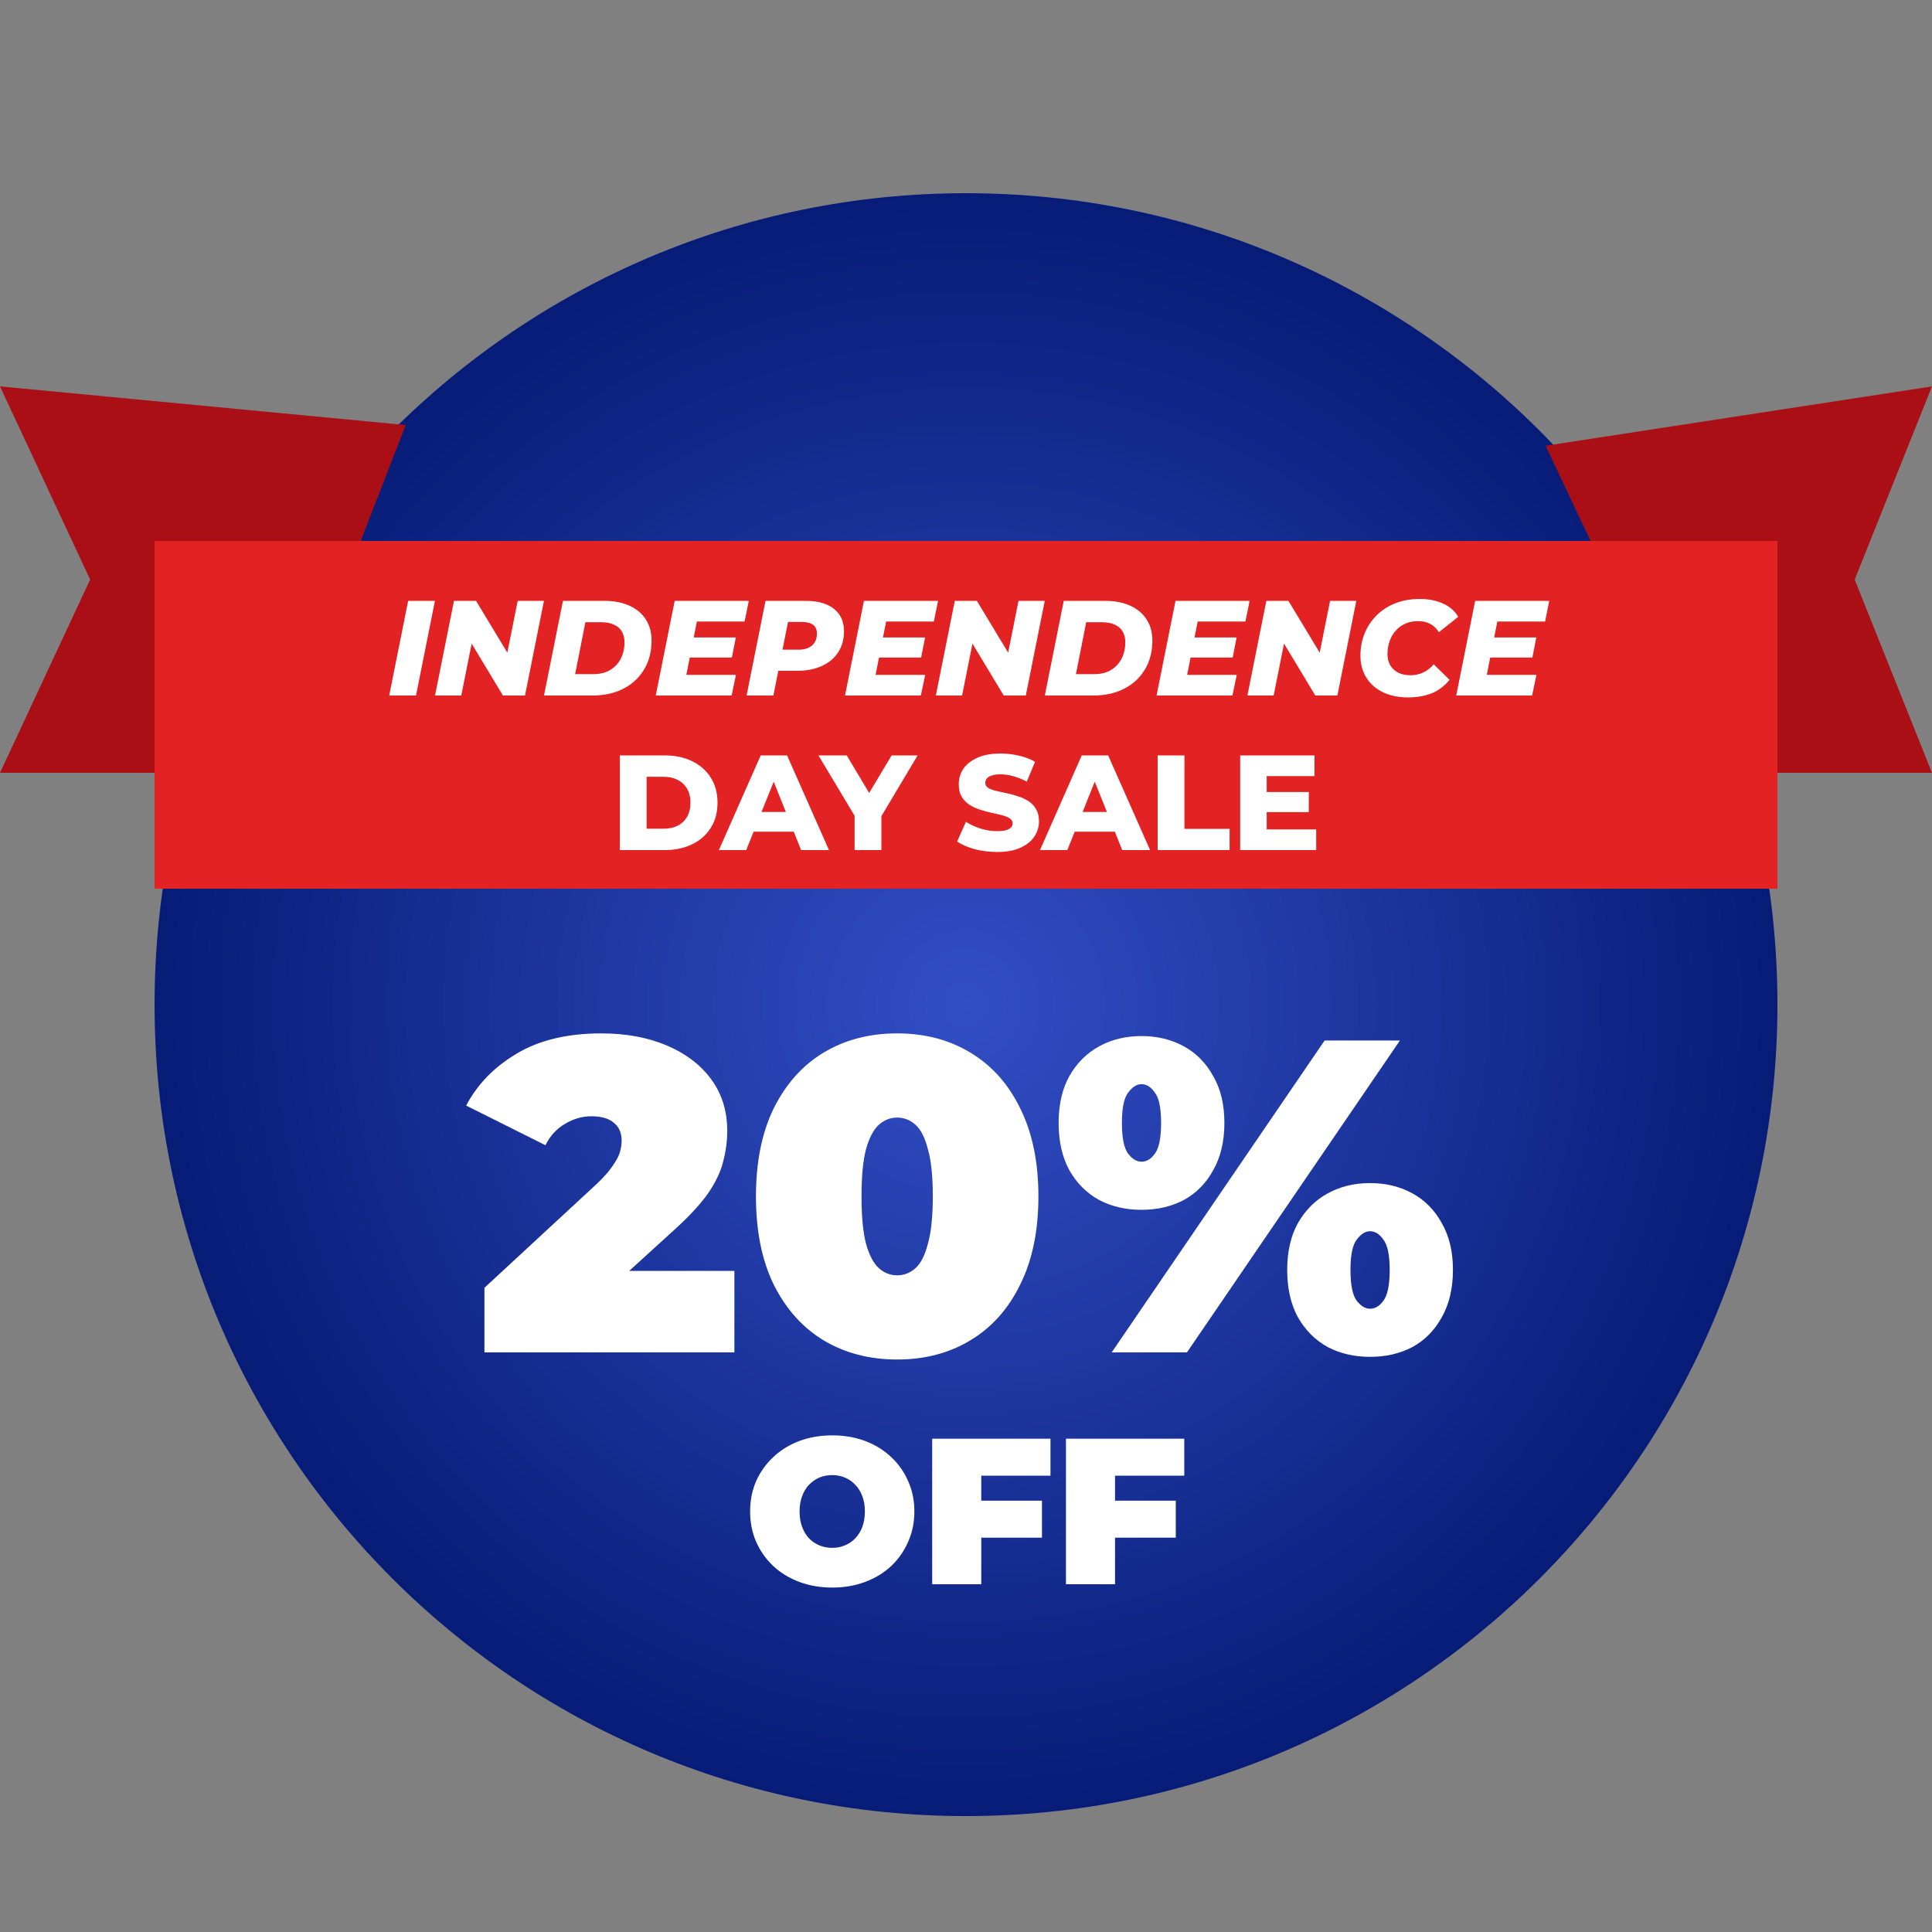
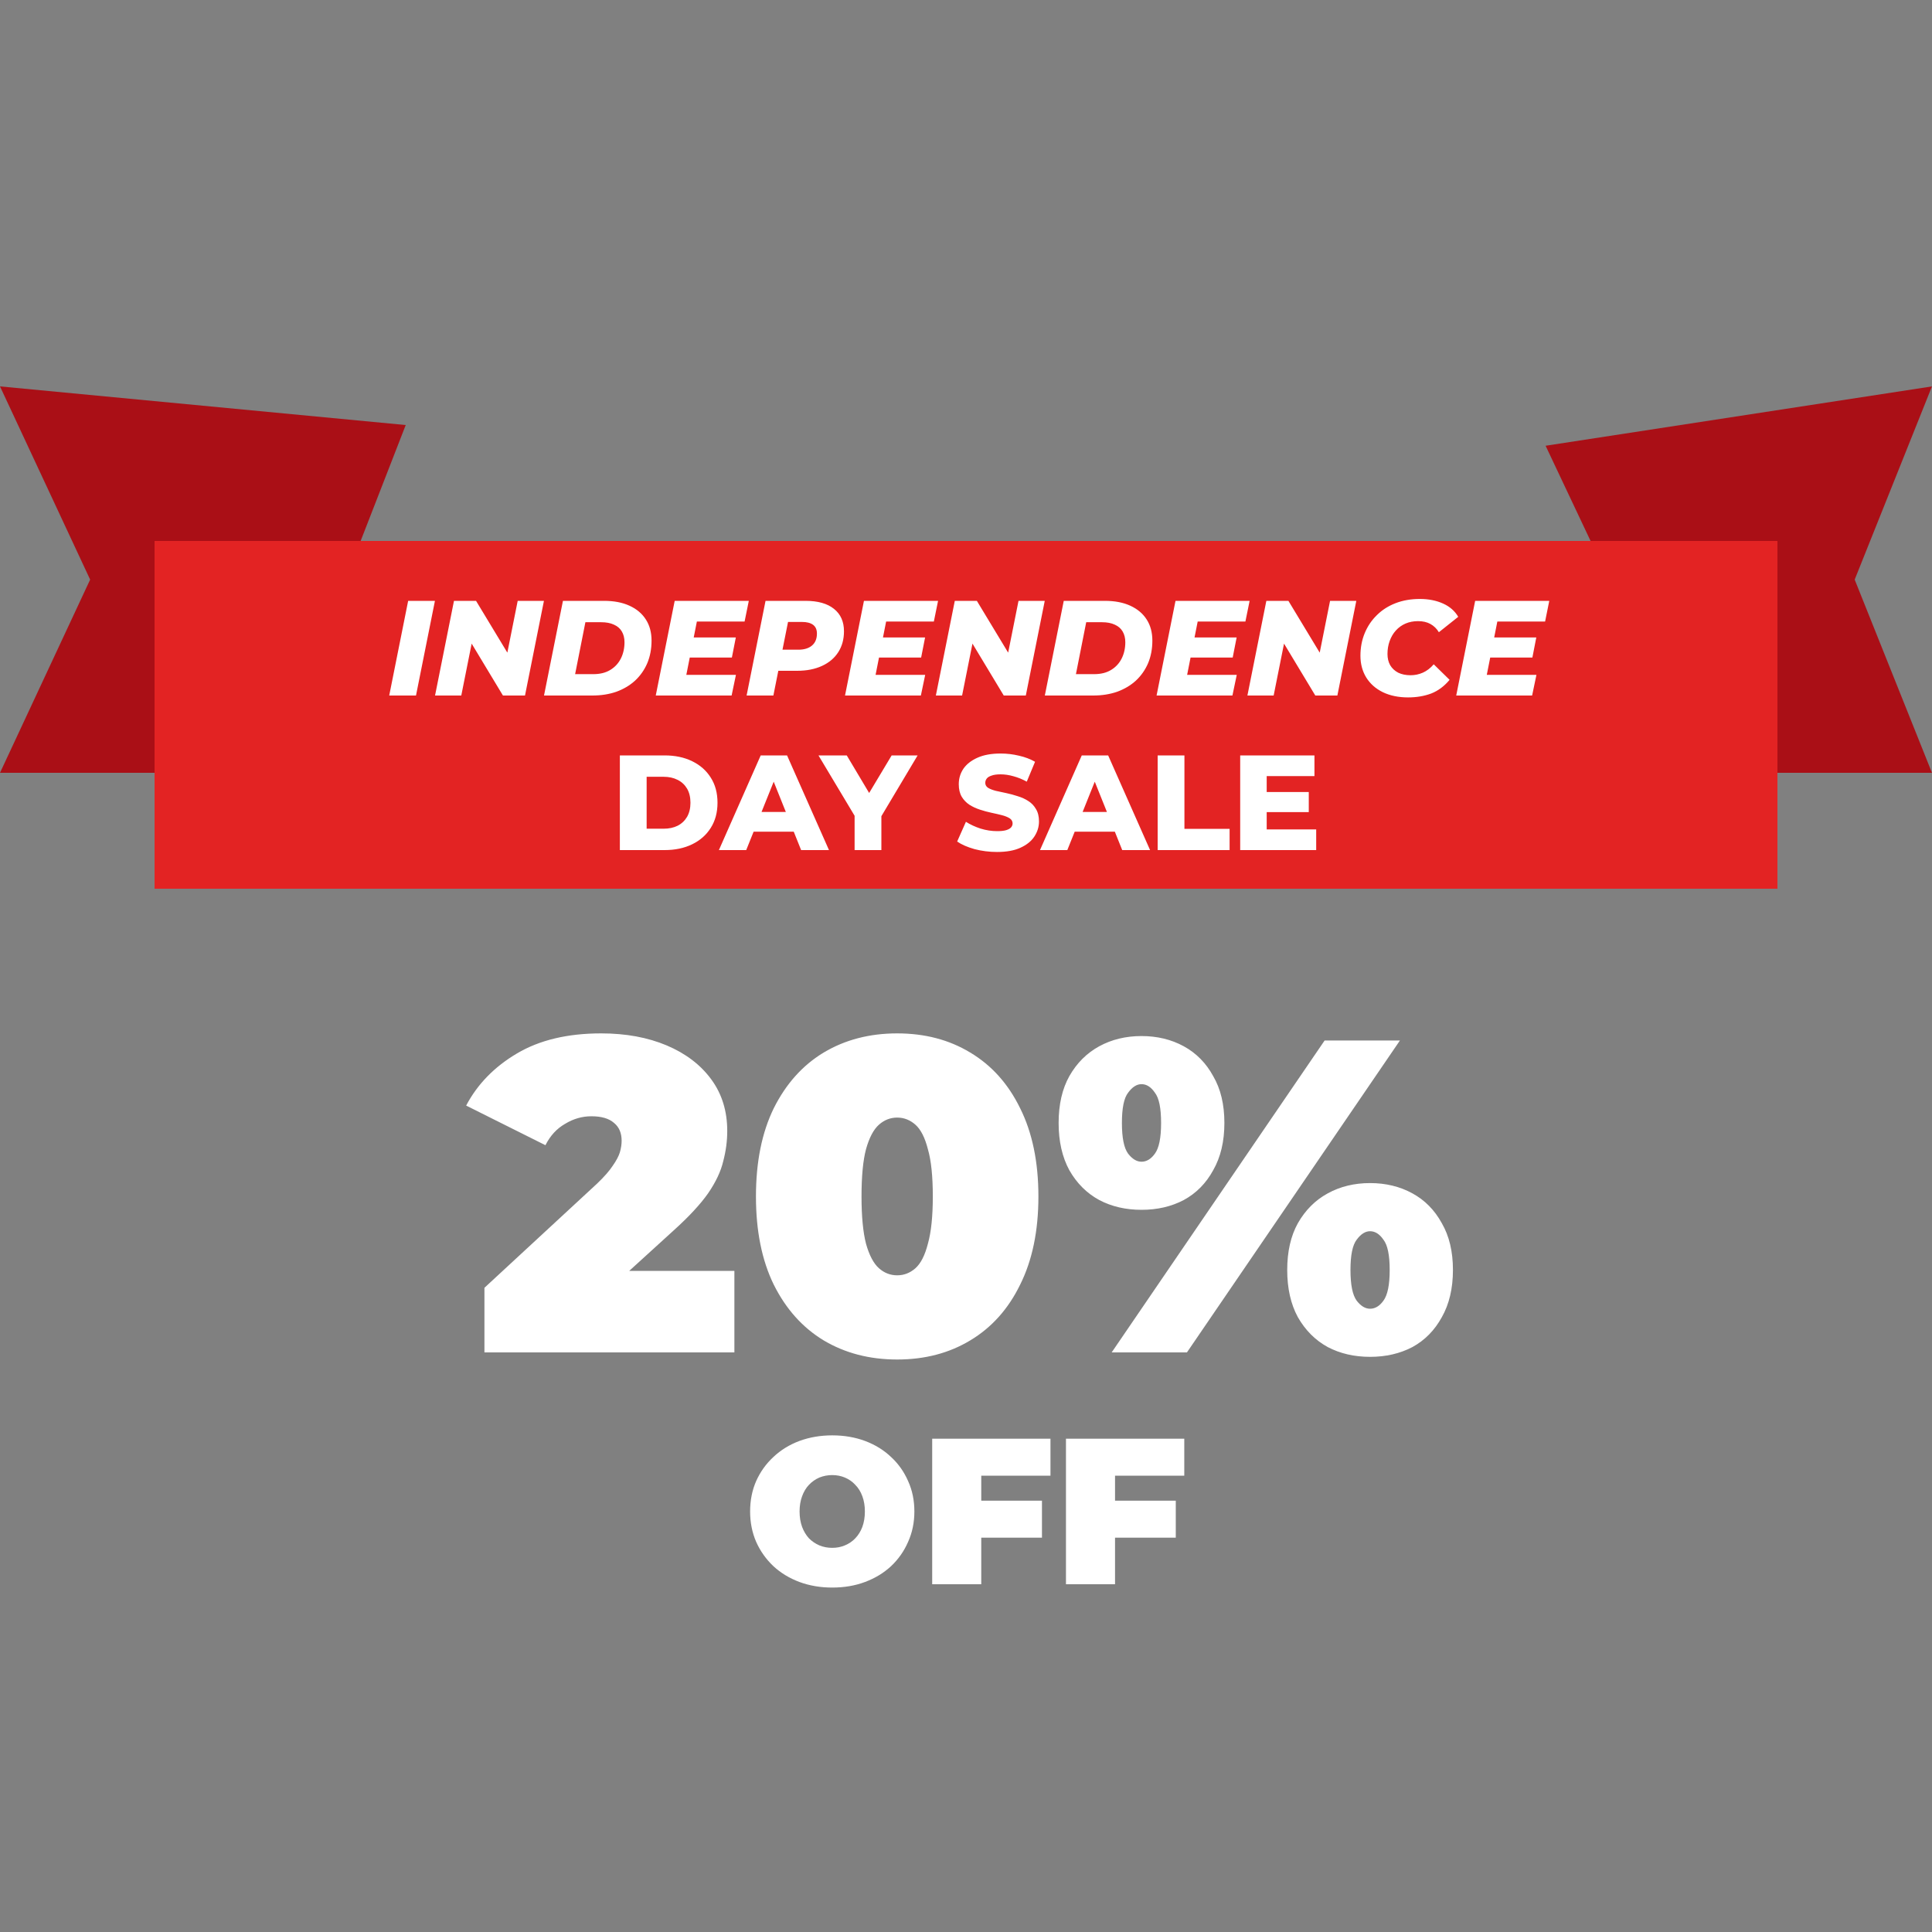
<svg xmlns="http://www.w3.org/2000/svg" width="50" height="50" viewBox="0 0 50 50" fill="none">
  <rect x="0" y="0" width="50" height="50" fill="#808080" stroke="none" />
-   <path d="M25 47C36.598 47 46 37.598 46 26C46 14.402 36.598 5 25 5C13.402 5 4 14.402 4 26C4 37.598 13.402 47 25 47Z" fill="url(#paint0_radial_6620_839)" />
  <path d="M12.537 35V33.328L15.454 30.63C15.639 30.453 15.773 30.299 15.858 30.169C15.95 30.038 16.011 29.923 16.042 29.823C16.073 29.715 16.088 29.615 16.088 29.523C16.088 29.323 16.023 29.169 15.892 29.062C15.761 28.946 15.566 28.889 15.304 28.889C15.066 28.889 14.839 28.954 14.624 29.085C14.409 29.208 14.239 29.392 14.116 29.638L12.064 28.612C12.356 28.058 12.794 27.609 13.379 27.263C13.963 26.917 14.689 26.744 15.558 26.744C16.196 26.744 16.761 26.848 17.253 27.055C17.745 27.263 18.129 27.555 18.406 27.932C18.683 28.308 18.821 28.754 18.821 29.269C18.821 29.531 18.786 29.792 18.717 30.053C18.656 30.315 18.525 30.591 18.325 30.884C18.125 31.168 17.829 31.487 17.437 31.841L15.246 33.835L14.82 32.89H19.006V35H12.537ZM23.219 35.184C22.504 35.184 21.87 35.019 21.316 34.689C20.77 34.358 20.34 33.878 20.025 33.247C19.717 32.617 19.564 31.856 19.564 30.964C19.564 30.073 19.717 29.311 20.025 28.681C20.34 28.051 20.77 27.57 21.316 27.24C21.87 26.909 22.504 26.744 23.219 26.744C23.934 26.744 24.564 26.909 25.11 27.24C25.663 27.57 26.094 28.051 26.401 28.681C26.716 29.311 26.874 30.073 26.874 30.964C26.874 31.856 26.716 32.617 26.401 33.247C26.094 33.878 25.663 34.358 25.11 34.689C24.564 35.019 23.934 35.184 23.219 35.184ZM23.219 33.005C23.396 33.005 23.553 32.944 23.692 32.821C23.83 32.698 23.938 32.486 24.014 32.187C24.099 31.887 24.141 31.479 24.141 30.964C24.141 30.442 24.099 30.034 24.014 29.742C23.938 29.442 23.83 29.231 23.692 29.108C23.553 28.985 23.396 28.923 23.219 28.923C23.042 28.923 22.884 28.985 22.746 29.108C22.608 29.231 22.496 29.442 22.412 29.742C22.335 30.034 22.296 30.442 22.296 30.964C22.296 31.479 22.335 31.887 22.412 32.187C22.496 32.486 22.608 32.698 22.746 32.821C22.884 32.944 23.042 33.005 23.219 33.005ZM28.77 35L34.281 26.928H36.23L30.718 35H28.77ZM29.542 31.31C29.135 31.31 28.77 31.226 28.447 31.056C28.124 30.88 27.866 30.622 27.674 30.284C27.49 29.946 27.397 29.538 27.397 29.062C27.397 28.585 27.49 28.181 27.674 27.851C27.866 27.513 28.124 27.255 28.447 27.078C28.77 26.902 29.135 26.813 29.542 26.813C29.95 26.813 30.315 26.902 30.637 27.078C30.96 27.255 31.214 27.513 31.398 27.851C31.591 28.181 31.687 28.585 31.687 29.062C31.687 29.538 31.591 29.946 31.398 30.284C31.214 30.622 30.96 30.88 30.637 31.056C30.315 31.226 29.95 31.31 29.542 31.31ZM29.542 30.065C29.673 30.065 29.788 29.996 29.888 29.857C29.996 29.711 30.049 29.446 30.049 29.062C30.049 28.677 29.996 28.416 29.888 28.278C29.788 28.131 29.673 28.058 29.542 28.058C29.419 28.058 29.304 28.131 29.196 28.278C29.088 28.416 29.035 28.677 29.035 29.062C29.035 29.446 29.088 29.711 29.196 29.857C29.304 29.996 29.419 30.065 29.542 30.065ZM35.457 35.115C35.05 35.115 34.685 35.031 34.362 34.862C34.039 34.685 33.782 34.427 33.589 34.089C33.405 33.751 33.313 33.343 33.313 32.867C33.313 32.39 33.405 31.987 33.589 31.656C33.782 31.318 34.039 31.06 34.362 30.884C34.685 30.707 35.05 30.618 35.457 30.618C35.865 30.618 36.23 30.707 36.553 30.884C36.876 31.06 37.129 31.318 37.314 31.656C37.506 31.987 37.602 32.39 37.602 32.867C37.602 33.343 37.506 33.751 37.314 34.089C37.129 34.427 36.876 34.685 36.553 34.862C36.23 35.031 35.865 35.115 35.457 35.115ZM35.457 33.87C35.588 33.87 35.703 33.801 35.803 33.662C35.911 33.516 35.965 33.251 35.965 32.867C35.965 32.482 35.911 32.221 35.803 32.083C35.703 31.937 35.588 31.864 35.457 31.864C35.334 31.864 35.219 31.937 35.111 32.083C35.004 32.221 34.95 32.482 34.95 32.867C34.95 33.251 35.004 33.516 35.111 33.662C35.219 33.801 35.334 33.87 35.457 33.87ZM21.538 41.086C21.233 41.086 20.95 41.038 20.688 40.941C20.43 40.844 20.205 40.708 20.015 40.532C19.825 40.352 19.676 40.143 19.569 39.902C19.465 39.662 19.413 39.4 19.413 39.117C19.413 38.83 19.465 38.568 19.569 38.331C19.676 38.091 19.825 37.883 20.015 37.707C20.205 37.527 20.43 37.389 20.688 37.292C20.95 37.196 21.233 37.147 21.538 37.147C21.847 37.147 22.13 37.196 22.388 37.292C22.647 37.389 22.871 37.527 23.061 37.707C23.251 37.883 23.398 38.091 23.502 38.331C23.61 38.568 23.664 38.83 23.664 39.117C23.664 39.4 23.61 39.662 23.502 39.902C23.398 40.143 23.251 40.352 23.061 40.532C22.871 40.708 22.647 40.844 22.388 40.941C22.13 41.038 21.847 41.086 21.538 41.086ZM21.538 40.058C21.657 40.058 21.766 40.037 21.866 39.994C21.97 39.951 22.06 39.89 22.135 39.811C22.214 39.728 22.275 39.63 22.318 39.515C22.361 39.397 22.383 39.264 22.383 39.117C22.383 38.97 22.361 38.839 22.318 38.724C22.275 38.605 22.214 38.507 22.135 38.428C22.06 38.345 21.97 38.283 21.866 38.239C21.766 38.197 21.657 38.175 21.538 38.175C21.42 38.175 21.308 38.197 21.204 38.239C21.104 38.283 21.014 38.345 20.935 38.428C20.86 38.507 20.801 38.605 20.758 38.724C20.715 38.839 20.693 38.97 20.693 39.117C20.693 39.264 20.715 39.397 20.758 39.515C20.801 39.63 20.86 39.728 20.935 39.811C21.014 39.89 21.104 39.951 21.204 39.994C21.308 40.037 21.42 40.058 21.538 40.058ZM25.308 38.837H26.966V39.795H25.308V38.837ZM25.395 41H24.125V37.233H27.186V38.191H25.395V41ZM28.771 38.837H30.429V39.795H28.771V38.837ZM28.857 41H27.587V37.233H30.649V38.191H28.857V41Z" fill="white" />
  <path d="M43.999 20L40 11.536L49.999 10L47.999 15L49.999 20H43.999Z" fill="#AA0F16" />
  <path d="M10.5 11L7 20H0L2.333 15L0 10L10.5 11Z" fill="#AA0F16" />
  <rect x="4" y="14" width="42" height="9" fill="#E32323" />
  <path d="M10.073 18L10.563 15.55H11.256L10.766 18H10.073ZM11.259 18L11.749 15.55H12.32L13.31 17.188L13.072 17.181L13.398 15.55H14.077L13.587 18H13.016L12.029 16.362L12.264 16.369L11.938 18H11.259ZM14.079 18L14.569 15.55H15.633C15.89 15.55 16.109 15.592 16.291 15.676C16.476 15.76 16.617 15.879 16.715 16.033C16.813 16.185 16.862 16.367 16.862 16.579C16.862 16.796 16.824 16.992 16.75 17.167C16.675 17.34 16.57 17.489 16.435 17.615C16.299 17.739 16.138 17.834 15.952 17.902C15.765 17.967 15.559 18 15.332 18H14.079ZM14.884 17.447H15.353C15.528 17.447 15.675 17.411 15.794 17.338C15.913 17.266 16.004 17.168 16.067 17.044C16.13 16.919 16.162 16.777 16.162 16.621C16.162 16.511 16.138 16.418 16.092 16.341C16.047 16.264 15.98 16.206 15.889 16.166C15.8 16.124 15.689 16.103 15.556 16.103H15.15L14.884 17.447ZM17.905 16.498H19.043L18.941 17.017H17.804L17.905 16.498ZM17.762 17.465H19.046L18.934 18H16.971L17.461 15.55H19.379L19.27 16.085H18.035L17.762 17.465ZM19.322 18L19.812 15.55H20.848C21.166 15.55 21.411 15.619 21.583 15.757C21.756 15.894 21.842 16.088 21.842 16.337C21.842 16.543 21.793 16.723 21.695 16.877C21.597 17.03 21.457 17.149 21.275 17.233C21.093 17.317 20.879 17.36 20.631 17.36H19.837L20.204 17.052L20.015 18H19.322ZM20.187 17.132L19.945 16.814H20.663C20.814 16.814 20.932 16.777 21.016 16.705C21.1 16.633 21.142 16.53 21.142 16.397C21.142 16.294 21.108 16.218 21.041 16.169C20.973 16.12 20.879 16.096 20.757 16.096H20.092L20.46 15.767L20.187 17.132ZM22.803 16.498H23.941L23.839 17.017H22.702L22.803 16.498ZM22.66 17.465H23.944L23.832 18H21.869L22.359 15.55H24.277L24.168 16.085H22.933L22.66 17.465ZM24.22 18L24.71 15.55H25.281L26.271 17.188L26.033 17.181L26.359 15.55H27.038L26.548 18H25.977L24.99 16.362L25.225 16.369L24.899 18H24.22ZM27.04 18L27.53 15.55H28.594C28.851 15.55 29.07 15.592 29.252 15.676C29.436 15.76 29.578 15.879 29.676 16.033C29.774 16.185 29.823 16.367 29.823 16.579C29.823 16.796 29.785 16.992 29.711 17.167C29.636 17.34 29.531 17.489 29.396 17.615C29.26 17.739 29.099 17.834 28.913 17.902C28.726 17.967 28.52 18 28.293 18H27.04ZM27.845 17.447H28.314C28.489 17.447 28.636 17.411 28.755 17.338C28.874 17.266 28.965 17.168 29.028 17.044C29.091 16.919 29.123 16.777 29.123 16.621C29.123 16.511 29.099 16.418 29.053 16.341C29.008 16.264 28.941 16.206 28.85 16.166C28.761 16.124 28.65 16.103 28.517 16.103H28.111L27.845 17.447ZM30.866 16.498H32.004L31.902 17.017H30.765L30.866 16.498ZM30.723 17.465H32.007L31.895 18H29.932L30.422 15.55H32.34L32.231 16.085H30.996L30.723 17.465ZM32.283 18L32.773 15.55H33.344L34.334 17.188L34.096 17.181L34.422 15.55H35.101L34.611 18H34.04L33.053 16.362L33.288 16.369L32.962 18H32.283ZM36.44 18.049C36.191 18.049 35.972 18.003 35.786 17.913C35.601 17.822 35.459 17.695 35.359 17.535C35.258 17.371 35.208 17.183 35.208 16.971C35.208 16.759 35.245 16.563 35.32 16.383C35.395 16.203 35.5 16.048 35.635 15.918C35.77 15.784 35.931 15.682 36.118 15.61C36.307 15.537 36.516 15.501 36.745 15.501C36.971 15.501 37.172 15.541 37.347 15.62C37.522 15.699 37.652 15.814 37.739 15.963L37.238 16.362C37.182 16.269 37.109 16.198 37.018 16.148C36.929 16.099 36.823 16.075 36.699 16.075C36.58 16.075 36.472 16.096 36.374 16.138C36.278 16.18 36.195 16.239 36.125 16.317C36.055 16.393 36.002 16.485 35.964 16.59C35.927 16.692 35.908 16.804 35.908 16.925C35.908 17.035 35.931 17.132 35.978 17.216C36.027 17.298 36.096 17.362 36.185 17.409C36.276 17.453 36.383 17.475 36.507 17.475C36.616 17.475 36.721 17.453 36.822 17.409C36.924 17.364 37.019 17.292 37.105 17.192L37.515 17.594C37.377 17.76 37.218 17.878 37.039 17.948C36.859 18.015 36.66 18.049 36.44 18.049ZM38.622 16.498H39.759L39.658 17.017H38.52L38.622 16.498ZM38.478 17.465H39.763L39.651 18H37.687L38.177 15.55H40.095L39.987 16.085H38.751L38.478 17.465ZM16.042 22V19.55H17.201C17.471 19.55 17.709 19.6 17.915 19.701C18.12 19.801 18.28 19.942 18.394 20.124C18.511 20.306 18.569 20.523 18.569 20.775C18.569 21.025 18.511 21.242 18.394 21.426C18.28 21.608 18.12 21.749 17.915 21.849C17.709 21.95 17.471 22 17.201 22H16.042ZM16.735 21.447H17.173C17.313 21.447 17.434 21.421 17.537 21.37C17.642 21.316 17.723 21.239 17.782 21.139C17.84 21.036 17.869 20.915 17.869 20.775C17.869 20.633 17.84 20.511 17.782 20.411C17.723 20.311 17.642 20.235 17.537 20.183C17.434 20.13 17.313 20.103 17.173 20.103H16.735V21.447ZM18.605 22L19.687 19.55H20.369L21.454 22H20.733L19.887 19.89H20.16L19.312 22H18.605ZM19.197 21.524L19.375 21.013H20.573L20.751 21.524H19.197ZM22.117 22V20.964L22.278 21.381L21.182 19.55H21.914L22.705 20.877H22.281L23.076 19.55H23.748L22.656 21.381L22.81 20.964V22H22.117ZM25.803 22.049C25.603 22.049 25.409 22.024 25.223 21.976C25.038 21.924 24.888 21.859 24.771 21.779L24.998 21.268C25.108 21.338 25.234 21.397 25.377 21.444C25.521 21.488 25.665 21.51 25.807 21.51C25.903 21.51 25.98 21.502 26.038 21.485C26.096 21.467 26.138 21.444 26.164 21.416C26.192 21.385 26.206 21.35 26.206 21.311C26.206 21.255 26.18 21.21 26.129 21.177C26.078 21.145 26.011 21.118 25.93 21.097C25.848 21.076 25.757 21.055 25.657 21.034C25.558 21.013 25.459 20.986 25.359 20.953C25.261 20.921 25.171 20.879 25.09 20.828C25.008 20.774 24.941 20.705 24.89 20.621C24.839 20.535 24.813 20.426 24.813 20.296C24.813 20.148 24.853 20.015 24.932 19.896C25.014 19.777 25.135 19.682 25.296 19.61C25.457 19.537 25.658 19.501 25.898 19.501C26.059 19.501 26.216 19.52 26.37 19.557C26.527 19.592 26.666 19.645 26.787 19.715L26.573 20.229C26.457 20.166 26.341 20.119 26.227 20.089C26.113 20.056 26.002 20.04 25.895 20.04C25.799 20.04 25.722 20.05 25.663 20.072C25.605 20.09 25.563 20.116 25.538 20.148C25.512 20.181 25.499 20.218 25.499 20.261C25.499 20.314 25.523 20.357 25.573 20.39C25.624 20.42 25.69 20.446 25.772 20.467C25.856 20.486 25.947 20.506 26.045 20.526C26.145 20.547 26.244 20.574 26.343 20.607C26.443 20.637 26.534 20.679 26.616 20.733C26.697 20.784 26.762 20.853 26.811 20.939C26.863 21.023 26.889 21.13 26.889 21.258C26.889 21.4 26.848 21.532 26.766 21.654C26.687 21.773 26.567 21.868 26.405 21.941C26.247 22.013 26.046 22.049 25.803 22.049ZM26.915 22L27.996 19.55H28.679L29.764 22H29.043L28.196 19.89H28.469L27.622 22H26.915ZM27.506 21.524L27.685 21.013H28.882L29.06 21.524H27.506ZM29.96 22V19.55H30.653V21.451H31.822V22H29.96ZM32.733 20.498H33.871V21.017H32.733V20.498ZM32.782 21.465H34.063V22H32.096V19.55H34.018V20.085H32.782V21.465Z" fill="white" />
  <defs>
    <radialGradient id="paint0_radial_6620_839" cx="0" cy="0" r="1" gradientUnits="userSpaceOnUse" gradientTransform="translate(25 26) rotate(90) scale(21)">
      <stop stop-color="#324EC5" />
      <stop offset="1" stop-color="#071C77" />
    </radialGradient>
  </defs>
</svg>